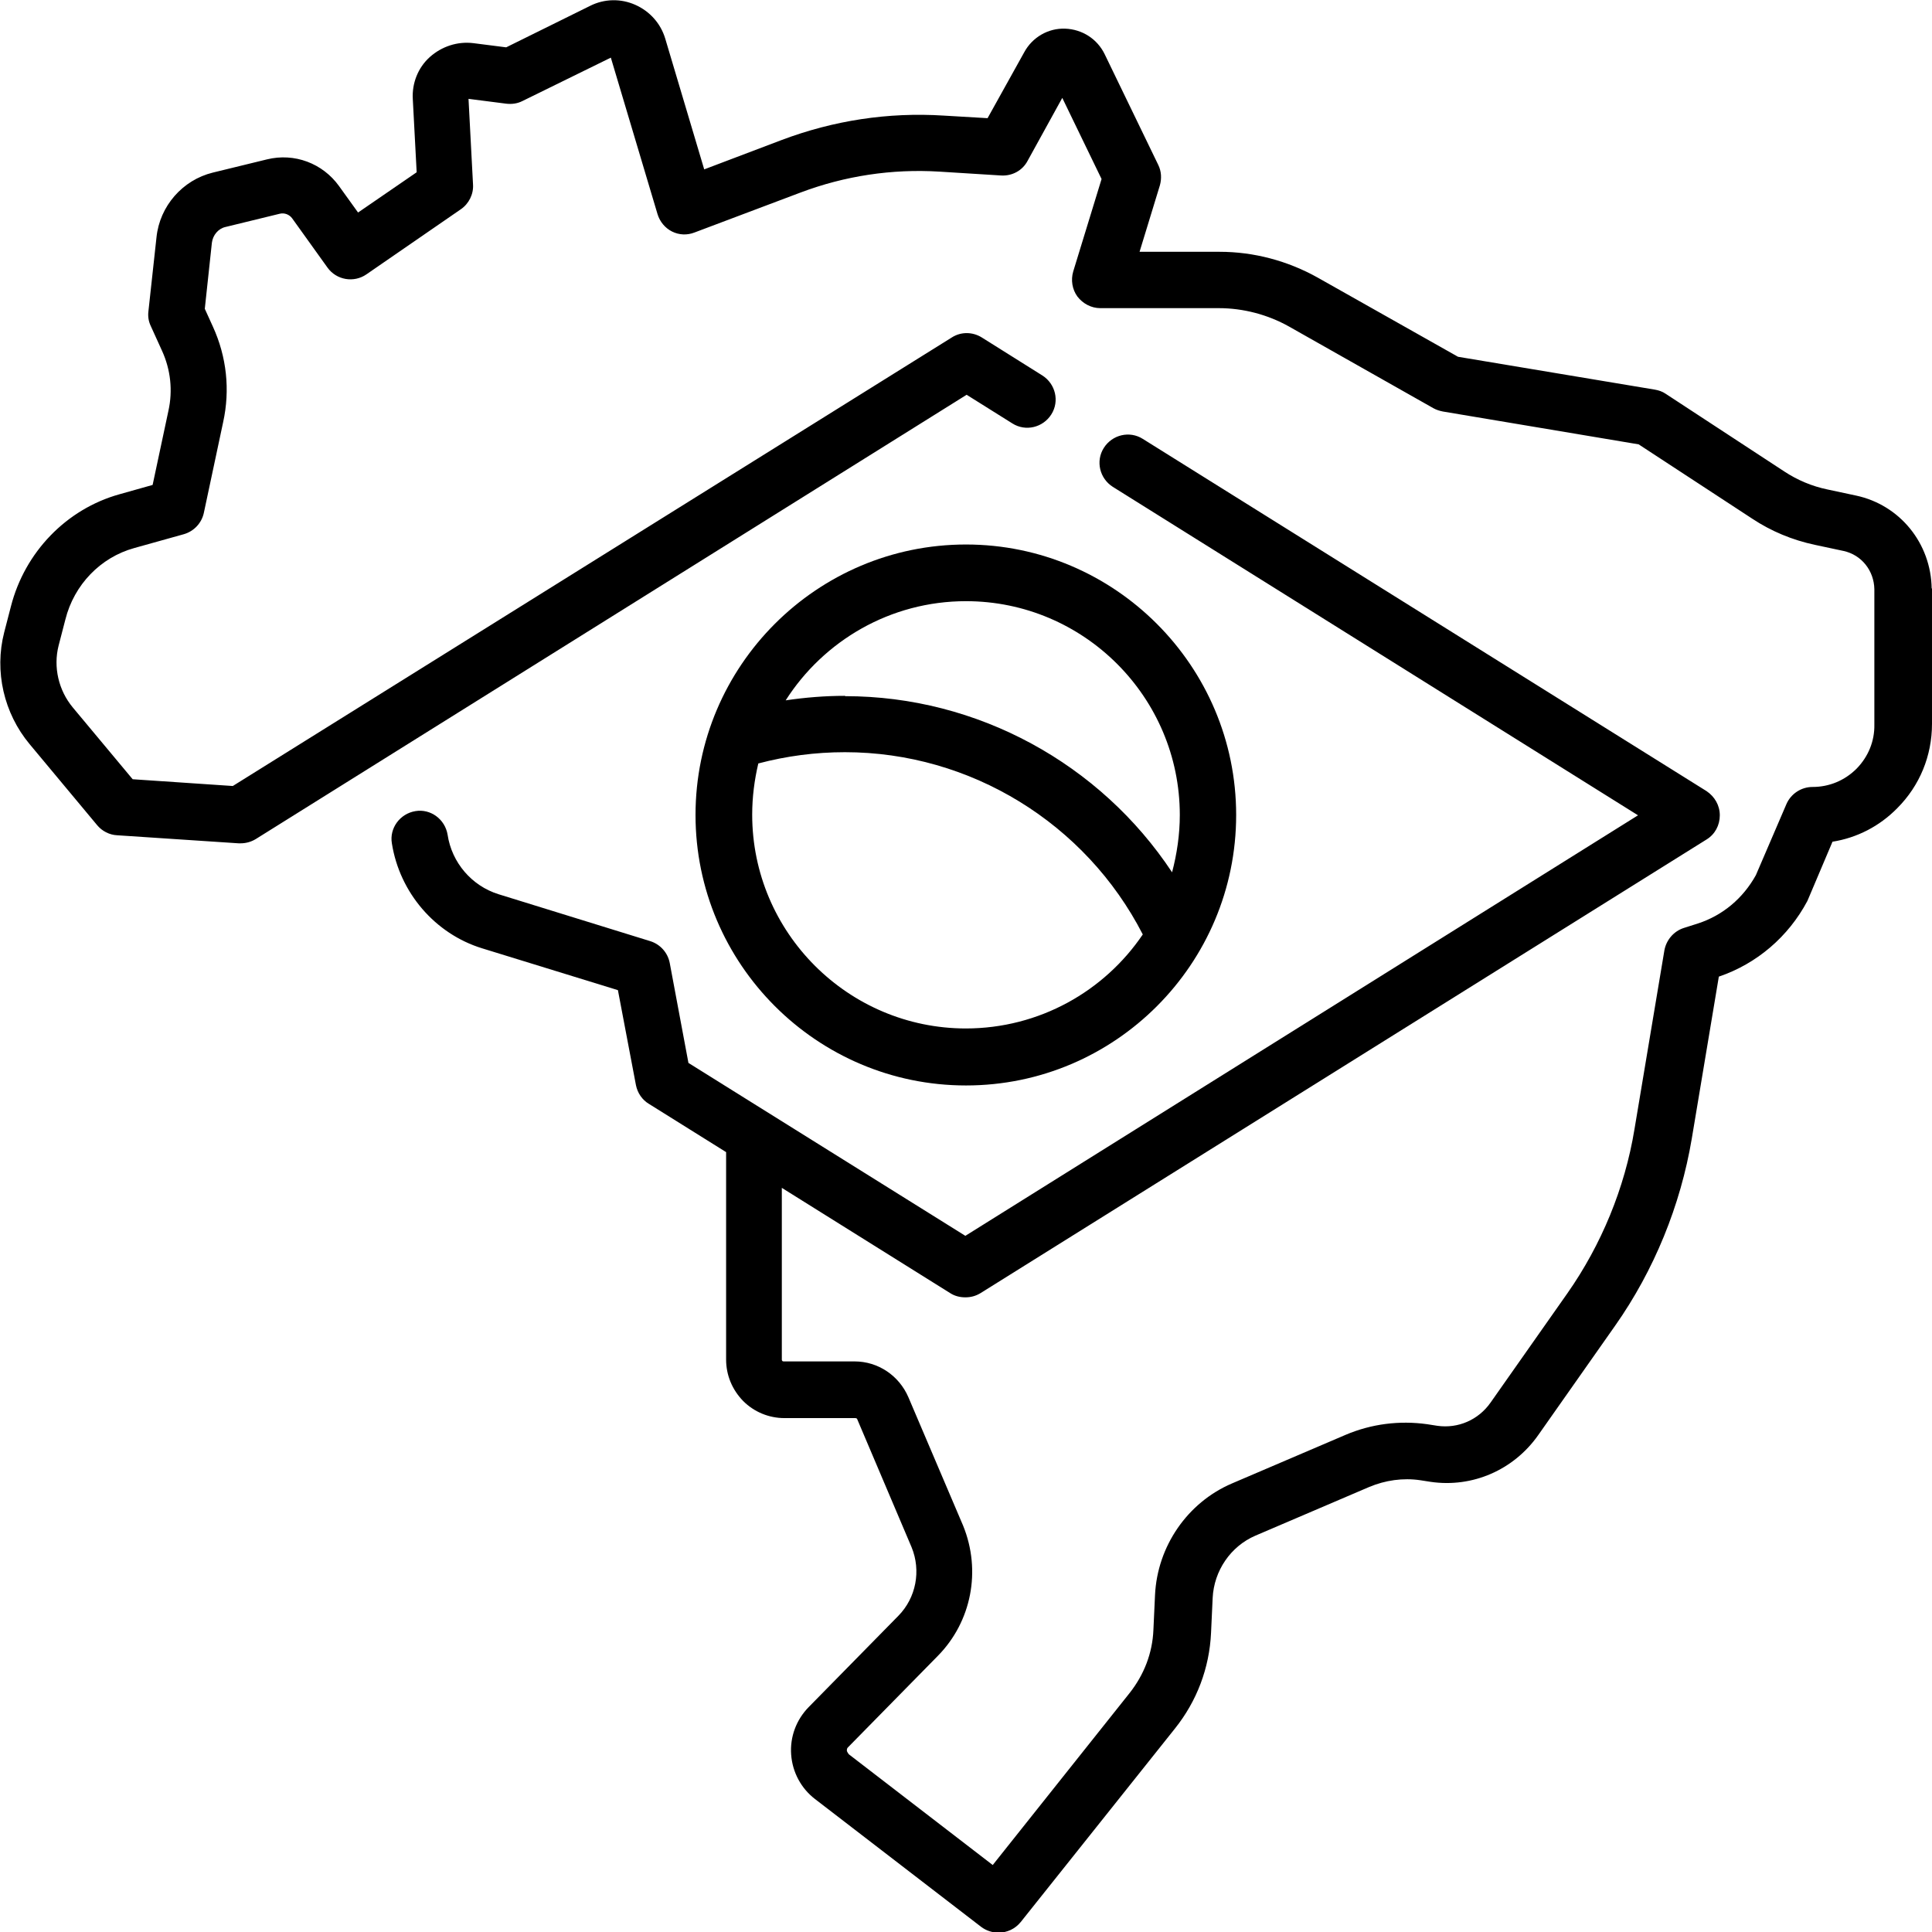
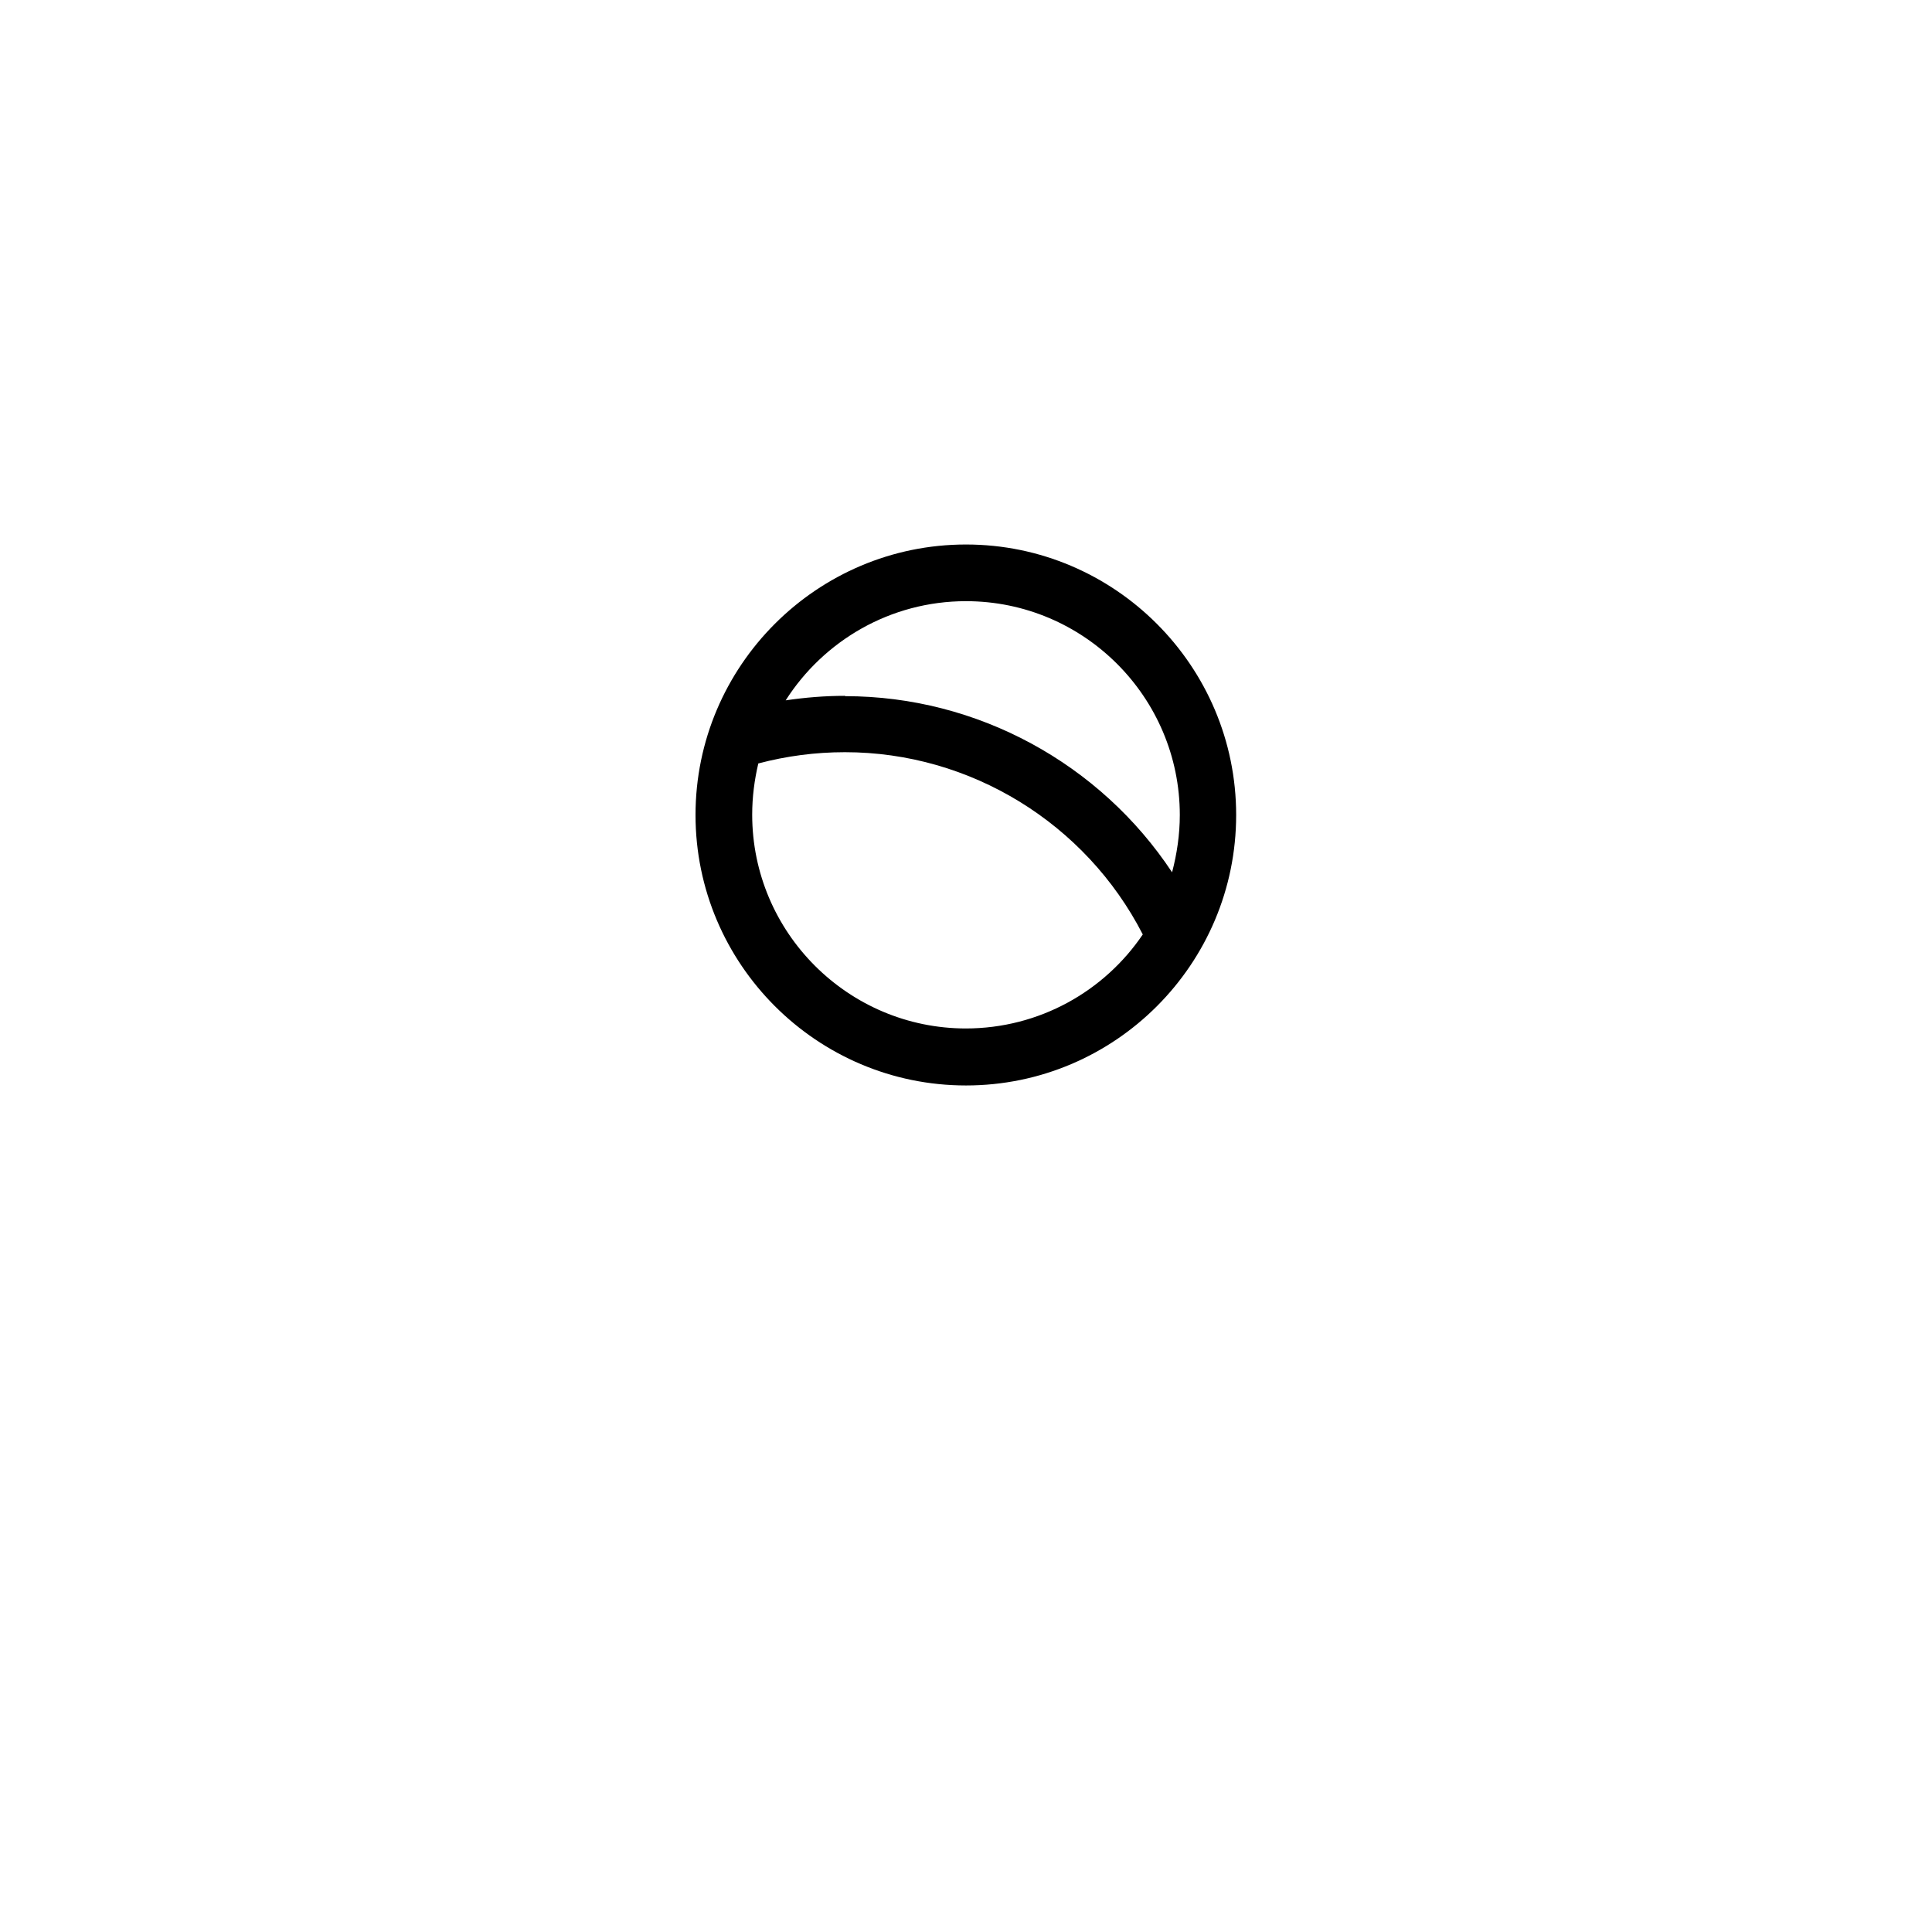
<svg xmlns="http://www.w3.org/2000/svg" id="Camada_2" data-name="Camada 2" viewBox="0 0 60 60.01">
  <g id="Layer_1" data-name="Layer 1">
    <g>
-       <path d="M59.99,18.28c-.02-1.41-.99-2.6-2.35-2.89l-.89-.19c-.48-.1-.93-.29-1.34-.56l-3.68-2.41c-.1-.07-.22-.11-.34-.13l-6.11-1.02-4.36-2.46c-.93-.52-1.98-.8-3.04-.8h-2.49l.63-2.06c.06-.21.05-.44-.05-.64l-1.66-3.43c-.23-.48-.7-.78-1.23-.8-.53-.02-1.02.27-1.27.73l-1.14,2.05-1.36-.08c-1.73-.11-3.42.15-5.04.76l-2.4.91-1.21-4.06c-.14-.47-.48-.85-.93-1.05-.45-.2-.96-.19-1.4.03l-2.61,1.29-1.02-.13c-.49-.06-.98.1-1.35.43s-.56.82-.53,1.31l.12,2.27-1.82,1.25-.59-.82c-.51-.71-1.39-1.04-2.24-.83l-1.68.41c-.94.23-1.65,1.04-1.75,2.01l-.25,2.29c-.02.16,0,.31.07.46l.35.77c.27.59.34,1.24.2,1.87l-.49,2.3-1.03.29c-1.65.46-2.94,1.8-3.37,3.48l-.21.81c-.31,1.21-.01,2.51.79,3.47l2.1,2.52c.15.18.38.3.62.31l3.77.25h0s.04,0,.06,0c.16,0,.32-.04.47-.13l22.08-13.8,1.42.89c.41.26.95.13,1.21-.28.26-.41.13-.95-.28-1.21l-1.88-1.18c-.29-.18-.65-.18-.93,0L7.23,24.41l-3.11-.21-1.86-2.23c-.44-.53-.61-1.25-.44-1.92l.21-.81c.27-1.08,1.09-1.93,2.14-2.22l1.54-.43c.31-.09.55-.34.62-.66l.6-2.82c.22-1,.11-2.03-.32-2.97l-.25-.55.22-2.05c.03-.24.2-.44.42-.49l1.68-.41c.15-.04.31.02.4.15l1.09,1.52c.28.39.82.48,1.21.21l2.93-2.02c.25-.17.4-.47.38-.77l-.14-2.66,1.17.15c.17.02.34,0,.5-.08l2.75-1.35,1.45,4.86c.07.23.23.43.45.54.22.11.47.12.7.03l3.29-1.24c1.38-.52,2.84-.74,4.31-.65l1.92.12c.34.02.66-.15.82-.45l1.08-1.96,1.22,2.52-.88,2.87c-.08.27-.03.56.13.78.17.22.43.36.71.36h3.68c.76,0,1.52.2,2.18.57l4.49,2.54c.09.05.19.08.29.1l6.08,1.02,3.53,2.31c.59.39,1.24.66,1.94.81l.89.19c.56.12.95.61.96,1.19v4.2c.01.52-.19,1-.55,1.37-.37.37-.85.57-1.37.57-.35,0-.67.21-.81.53l-.95,2.21c-.4.72-1.03,1.25-1.8,1.5l-.44.14c-.31.1-.54.37-.6.69l-.93,5.56c-.3,1.83-1.03,3.59-2.08,5.09l-2.39,3.4c-.38.54-1.01.81-1.65.72l-.32-.05c-.86-.12-1.73-.01-2.53.33l-3.53,1.51c-1.38.59-2.32,1.95-2.39,3.47l-.05,1.08c-.03.72-.29,1.39-.74,1.96l-4.25,5.34-4.47-3.44s-.06-.08-.06-.11c0-.03,0-.08.04-.11l2.79-2.84c1.04-1.06,1.35-2.64.78-4.04l-1.7-3.99c-.29-.67-.94-1.11-1.67-1.11h-2.2s-.03,0-.04-.01c-.02-.02-.02-.04-.02-.04v-5.34l5.23,3.27c.14.09.3.13.47.13s.32-.04.47-.13l22.55-14.09c.26-.16.41-.44.41-.75s-.16-.58-.41-.75l-17.51-10.94c-.41-.26-.95-.13-1.21.28-.26.41-.13.95.28,1.21l16.31,10.2-20.89,13.06-8.6-5.37-.58-3.1c-.06-.32-.29-.58-.6-.68l-4.72-1.46c-.83-.26-1.45-.98-1.58-1.85-.08-.48-.53-.81-1-.73-.48.08-.81.53-.73,1,.24,1.53,1.34,2.81,2.8,3.26l4.22,1.3.56,2.95c.05.25.2.46.4.58h0s2.4,1.5,2.4,1.5v6.44c0,.49.19.94.53,1.29.34.34.8.53,1.28.53h2.2s.05,0,.06.03l1.69,3.98c.3.73.14,1.57-.41,2.13l-2.79,2.84c-.38.39-.58.92-.54,1.47s.31,1.05.74,1.38l5.16,3.97c.16.12.35.18.54.18.26,0,.51-.11.69-.33l4.79-6.01c.68-.85,1.07-1.88,1.12-2.97l.05-1.08c.04-.85.56-1.61,1.33-1.94l3.53-1.51c.5-.21,1.05-.29,1.59-.21l.32.05c1.3.19,2.58-.37,3.34-1.45l2.39-3.4c1.21-1.72,2.03-3.73,2.38-5.81l.84-5.03c1.18-.4,2.16-1.24,2.75-2.35.01-.02.02-.05.03-.07l.75-1.77c.76-.12,1.46-.48,2.01-1.04.7-.7,1.08-1.63,1.08-2.62v-4.21Z" />
-       <path d="M30,16.91c-4.63,0-8.4,3.77-8.4,8.4s3.77,8.4,8.4,8.4,8.39-3.77,8.39-8.4-3.77-8.4-8.39-8.4ZM30,31.94c-3.66,0-6.64-2.98-6.64-6.64,0-.55.07-1.08.19-1.59.87-.23,1.77-.35,2.69-.35,3.9,0,7.48,2.21,9.25,5.66-1.19,1.76-3.21,2.92-5.5,2.92ZM26.24,21.61c-.62,0-1.23.05-1.84.14,1.18-1.85,3.25-3.08,5.6-3.08,3.66,0,6.64,2.98,6.64,6.64,0,.61-.09,1.21-.24,1.78-2.23-3.37-6.04-5.47-10.15-5.47Z" />
+       <path d="M30,16.91c-4.63,0-8.4,3.77-8.4,8.4s3.77,8.4,8.4,8.4,8.39-3.77,8.39-8.4-3.77-8.4-8.39-8.4ZM30,31.94c-3.66,0-6.64-2.98-6.64-6.64,0-.55.07-1.08.19-1.59.87-.23,1.77-.35,2.69-.35,3.9,0,7.48,2.21,9.25,5.66-1.19,1.76-3.21,2.92-5.5,2.92ZM26.24,21.61c-.62,0-1.23.05-1.84.14,1.18-1.85,3.25-3.08,5.6-3.08,3.66,0,6.64,2.98,6.64,6.64,0,.61-.09,1.21-.24,1.78-2.23-3.37-6.04-5.47-10.15-5.47" />
    </g>
  </g>
</svg>